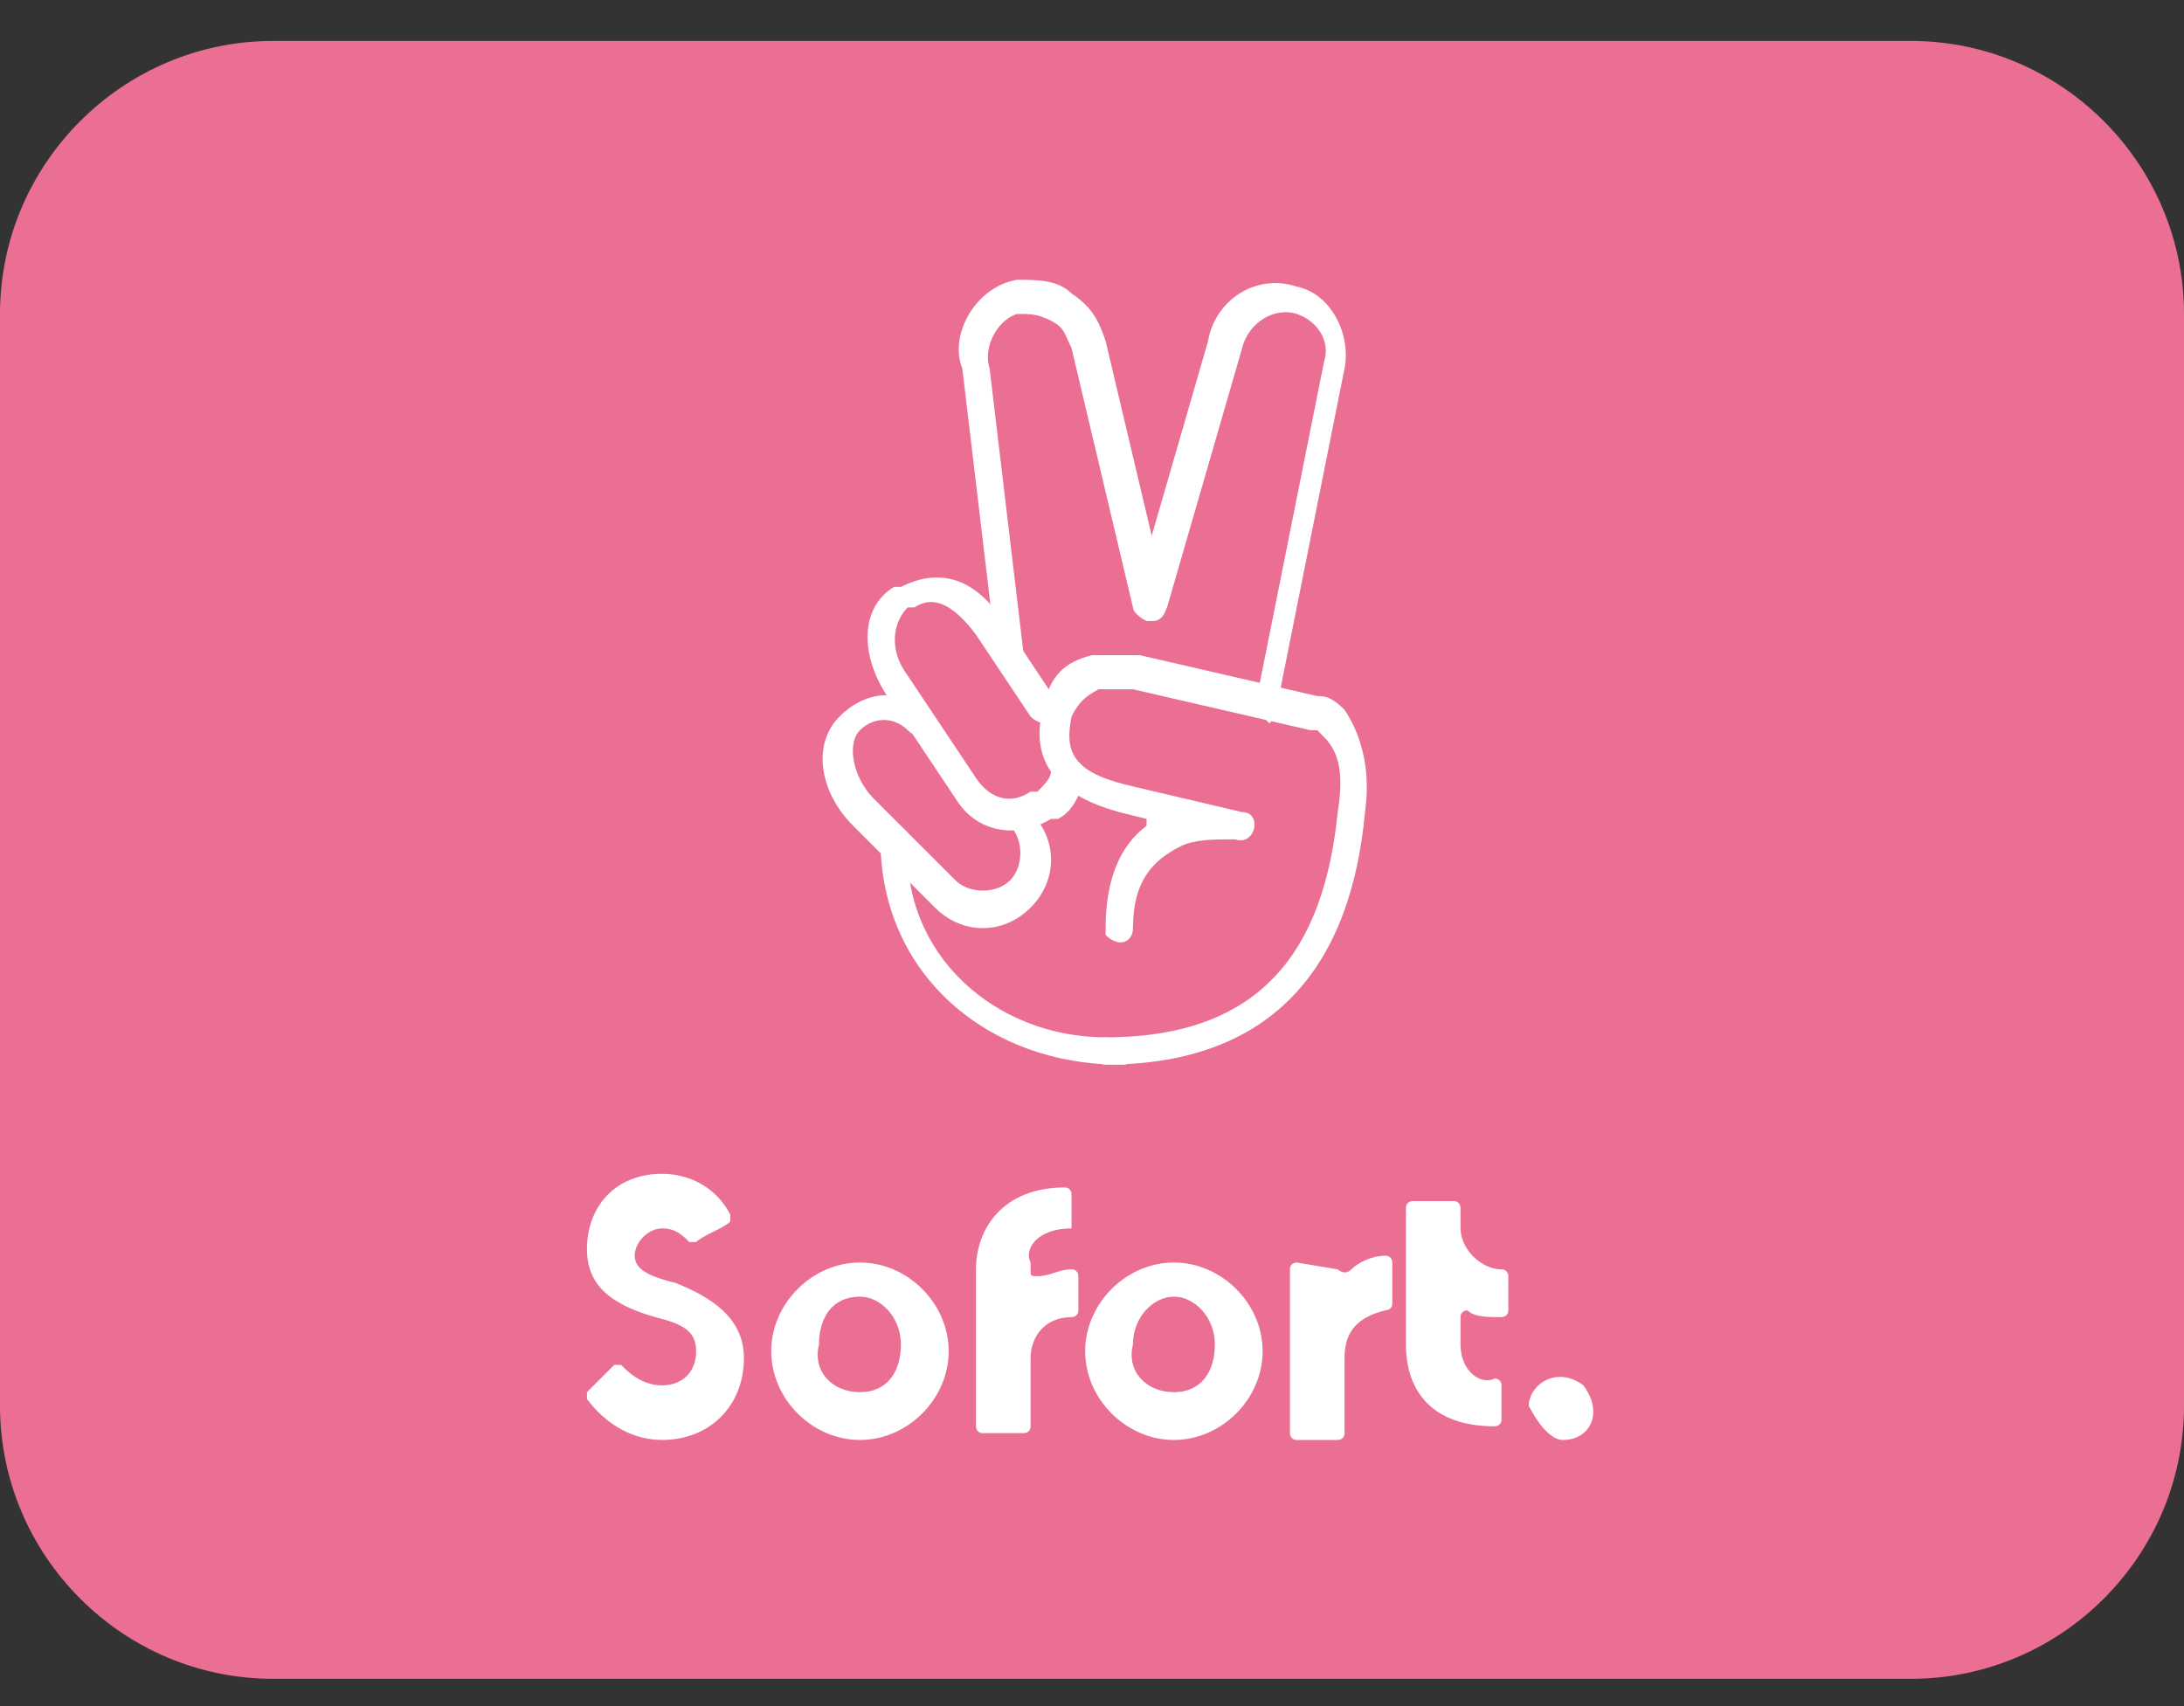
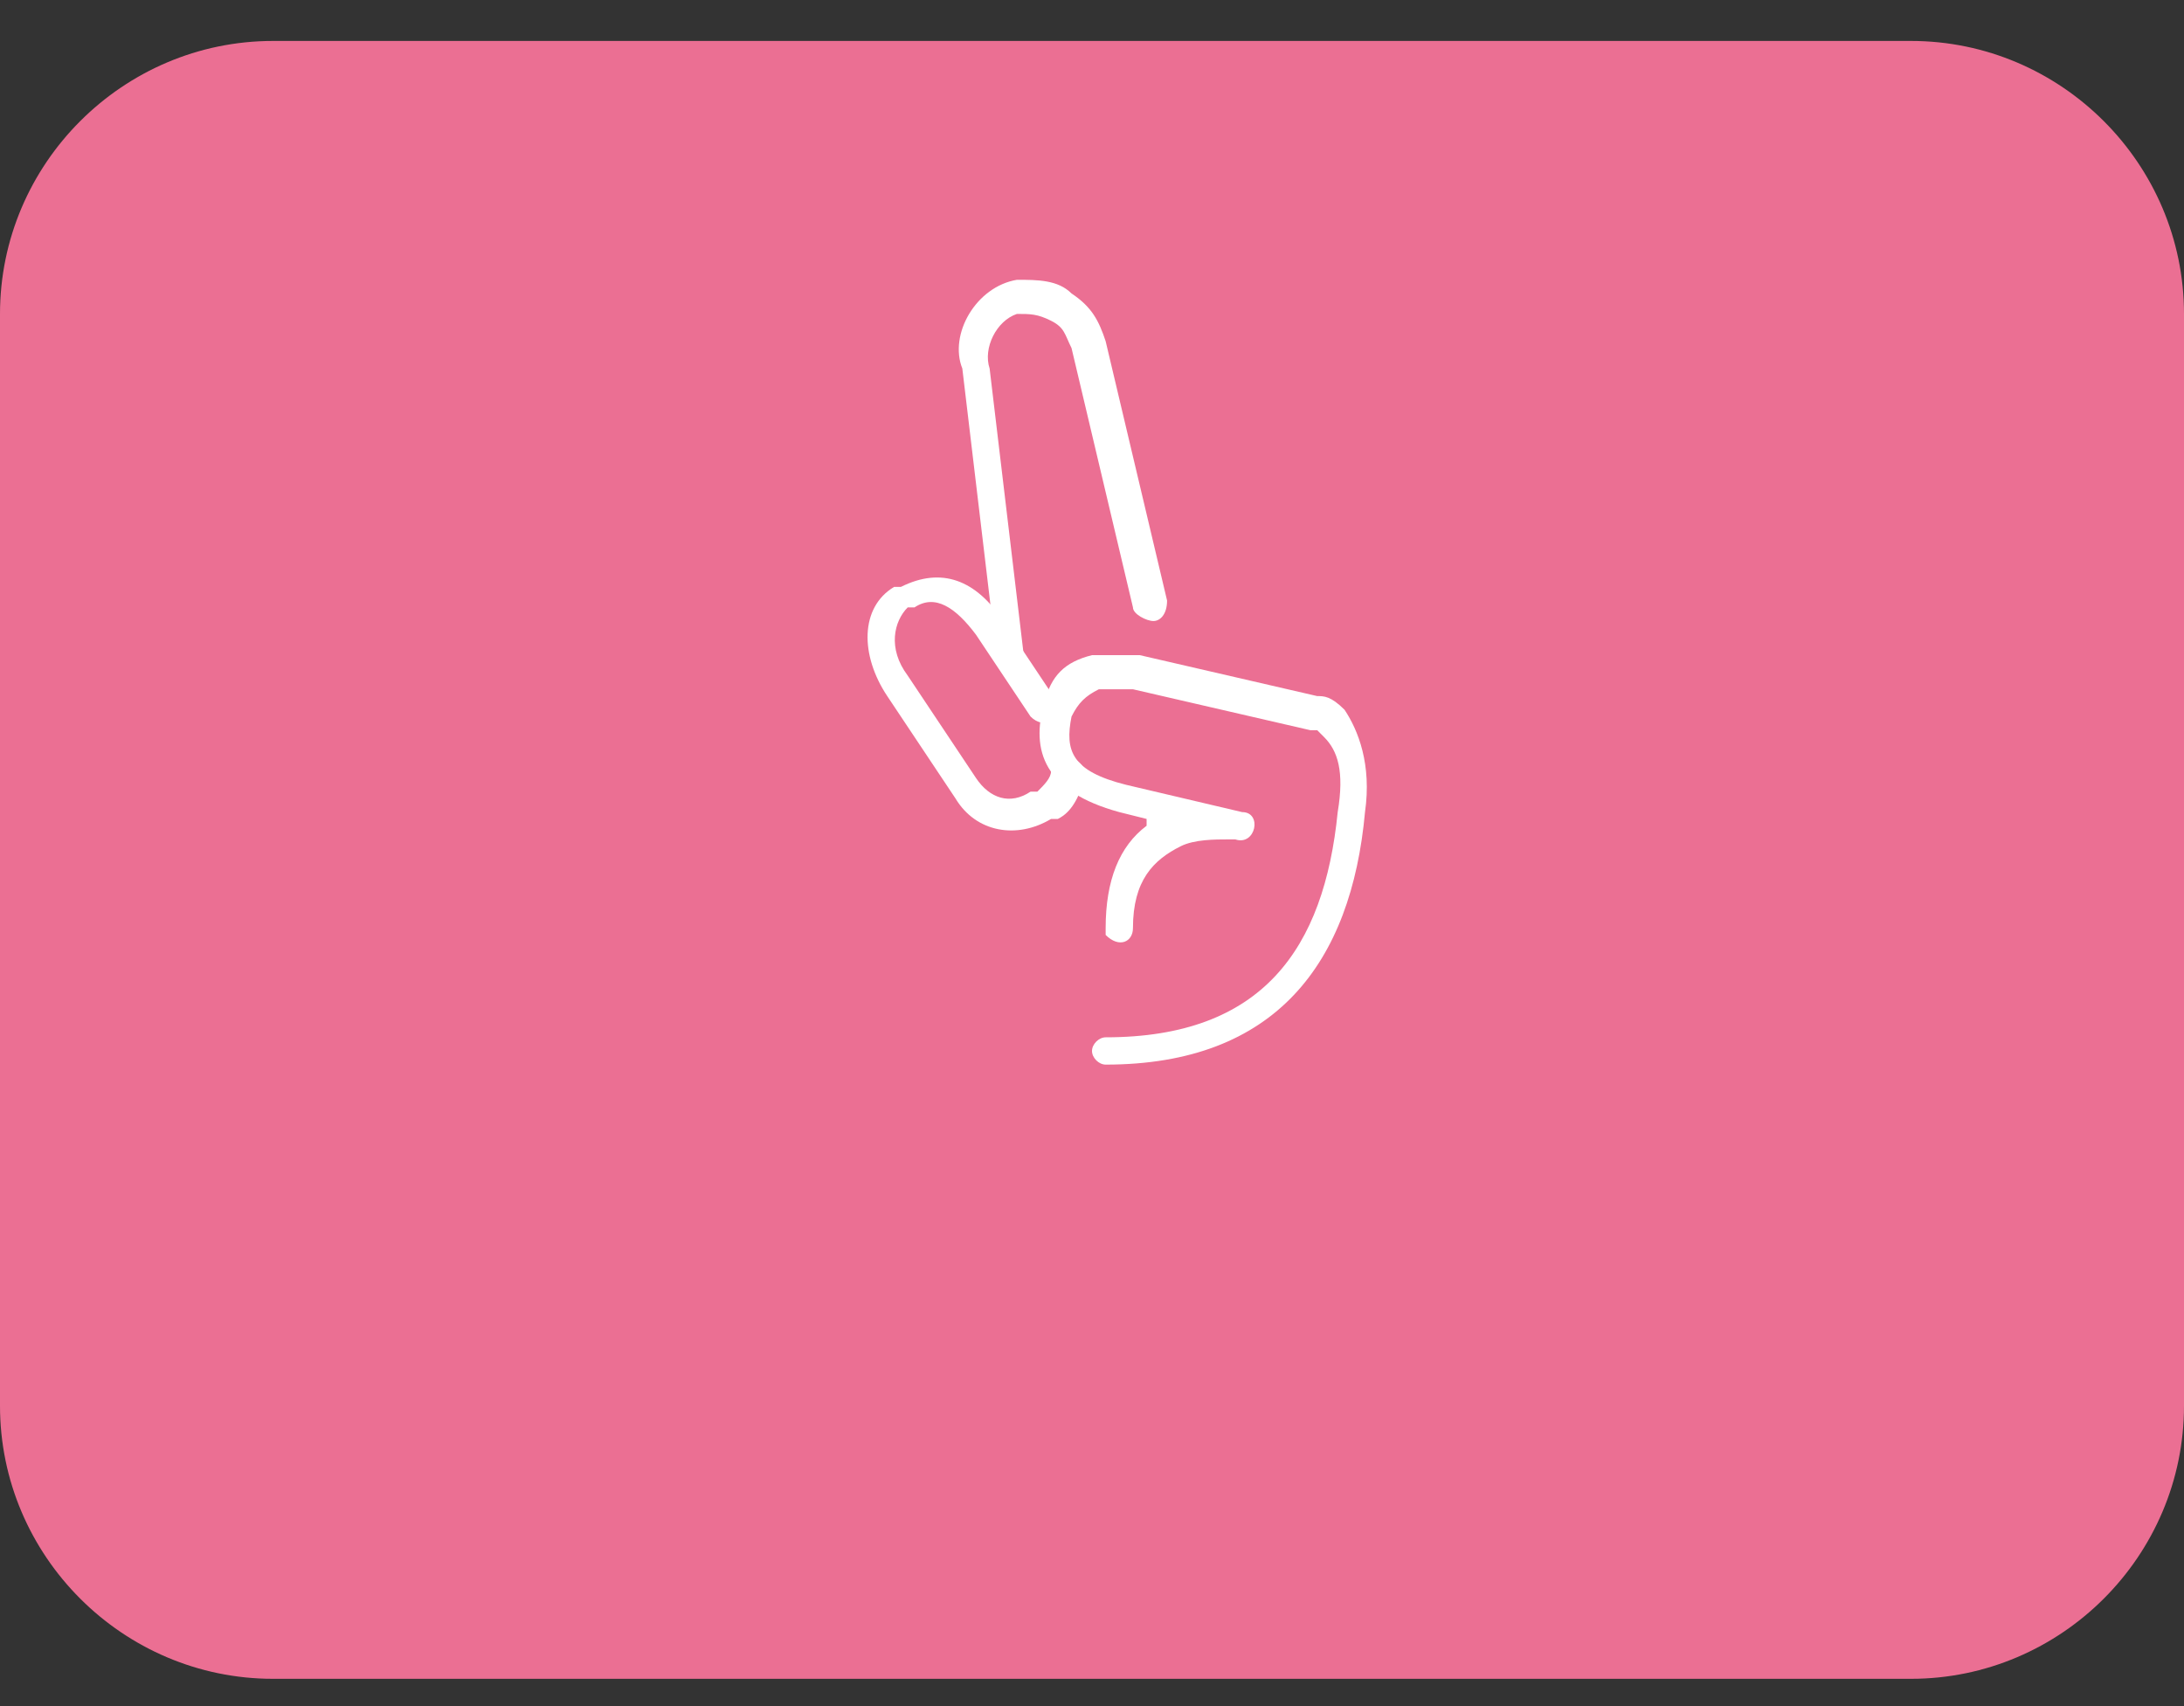
<svg xmlns="http://www.w3.org/2000/svg" id="Layer_1" x="0px" y="0px" viewBox="0 0 32 25" style="enable-background:new 0 0 32 25;" xml:space="preserve">
  <rect x="0" y="0" width="32" height="25" fill="#333333" stroke="none" />
  <style type="text/css">	.st0{fill:#EB6F93;}	.st1{display:none;fill:#FFFFFF;}	.st2{fill:#FFFFFF;}</style>
  <path class="st0" d="M28,0.6H4c-2.2,0-4,1.8-4,4v16c0,2.2,1.8,4,4,4h24c2.2,0,4-1.8,4-4v-16C32,2.4,30.2,0.6,28,0.6z" />
-   <path class="st1" d="M16.3,11.4c0,0.8,0.7,1.3,1.3,1.6c0.6,0.3,0.8,0.5,0.8,0.7c0,0.4-0.5,0.6-0.9,0.6c-0.7,0-1.2-0.2-1.5-0.4  l-0.3,1.3c0.3,0.2,1,0.3,1.6,0.3c1.5,0,2.5-0.8,2.5-2c0-1.5-2.1-1.6-2-2.3c0-0.2,0.2-0.4,0.6-0.5c0.2,0,0.8-0.1,1.4,0.3l0.3-1.2  c-0.4-0.1-0.8-0.3-1.4-0.3C17.3,9.5,16.3,10.3,16.3,11.4z M22.6,9.6c-0.3,0-0.5,0.2-0.6,0.4l-2.2,5.4h1.5l0.3-0.9h1.9l0.2,0.9H25  l-1.2-5.8H22.6z M22.8,11.2l0.4,2.2H22L22.8,11.2z M14.5,9.6l-1.2,5.8h1.5l1.2-5.8H14.5z M12.3,9.6l-1.5,4l-0.6-3.4  c-0.1-0.4-0.4-0.6-0.7-0.6H7l0,0.2c0.5,0.1,1.1,0.3,1.4,0.5c0.2,0.1,0.3,0.2,0.3,0.5l1.2,4.6h1.5l2.4-5.8H12.3z" />
  <g>
-     <path id="Sofort." class="st2" d="M9.7,21.1c0.7,0,1.2-0.5,1.2-1.2c0-0.6-0.5-0.9-1-1.1c-0.4-0.1-0.6-0.2-0.6-0.4   c0-0.2,0.2-0.4,0.4-0.4c0.2,0,0.3,0.1,0.4,0.2c0,0,0.1,0,0.1,0c0.1-0.1,0.4-0.2,0.5-0.3c0,0,0-0.1,0-0.1c-0.2-0.4-0.6-0.6-1-0.6   c-0.7,0-1.1,0.5-1.1,1.1c0,0.5,0.3,0.8,1,1c0.4,0.1,0.6,0.2,0.6,0.5c0,0.3-0.2,0.5-0.5,0.5c-0.3,0-0.5-0.2-0.6-0.3c0,0-0.1,0-0.1,0   l-0.4,0.4c0,0,0,0.1,0,0.1C8.9,20.9,9.3,21.1,9.7,21.1z M12.6,21.1c-0.7,0-1.3-0.6-1.3-1.3s0.6-1.3,1.3-1.3c0.7,0,1.3,0.6,1.3,1.3   C13.9,20.5,13.3,21.1,12.6,21.1z M12.6,20.4c0.4,0,0.6-0.3,0.6-0.7c0-0.4-0.3-0.7-0.6-0.7c-0.4,0-0.6,0.3-0.6,0.7   C11.9,20.1,12.2,20.4,12.6,20.4z M15.7,18v-0.5c0,0,0-0.1-0.1-0.1h0c-0.9,0-1.3,0.6-1.3,1.2v2.3c0,0,0,0.1,0.1,0.1h0.6   c0,0,0.1,0,0.1-0.1v-1c0-0.3,0.2-0.6,0.6-0.6c0,0,0.1,0,0.1-0.1v-0.5c0,0,0-0.1-0.1-0.1c-0.2,0-0.3,0.1-0.5,0.1   c-0.1,0-0.1,0-0.1-0.1c0-0.1,0-0.1,0-0.1C15,18.3,15.2,18,15.7,18C15.6,18,15.7,18,15.7,18z M17.2,21.1c-0.7,0-1.3-0.6-1.3-1.3   s0.6-1.3,1.3-1.3c0.7,0,1.3,0.6,1.3,1.3C18.5,20.5,17.9,21.1,17.2,21.1z M17.2,20.4c0.4,0,0.6-0.3,0.6-0.7c0-0.4-0.3-0.7-0.6-0.7   s-0.6,0.3-0.6,0.7C16.5,20.1,16.8,20.4,17.2,20.4z M19.6,18.6L19.6,18.6C19.6,18.5,19.6,18.5,19.6,18.6L19,18.5c0,0-0.1,0-0.1,0.1   v2.4c0,0,0,0.1,0.1,0.1h0.6c0,0,0.1,0,0.1-0.1v-1.1c0-0.4,0.2-0.6,0.6-0.7c0,0,0.1,0,0.1-0.1c0-0.1,0-0.5,0-0.6c0,0,0-0.1-0.1-0.1   c-0.2,0-0.4,0.1-0.5,0.2C19.7,18.7,19.6,18.6,19.6,18.6z M21.4,19.7v-0.4c0-0.1,0.1-0.1,0.1-0.1c0.1,0.1,0.3,0.1,0.5,0.1   c0,0,0.1,0,0.1-0.1c0-0.1,0-0.4,0-0.5c0,0,0-0.1-0.1-0.1c-0.3,0-0.6-0.3-0.6-0.6v-0.3c0,0,0-0.1-0.1-0.1h-0.6c0,0-0.1,0-0.1,0.1v2   c0,0.7,0.4,1.2,1.3,1.2h0c0,0,0.1,0,0.1-0.1v-0.5c0,0,0-0.1-0.1-0.1C21.7,20.3,21.4,20.1,21.4,19.7z M22.9,21.1   c0.4,0,0.6-0.4,0.3-0.8c0,0,0,0,0,0c-0.4-0.3-0.8,0-0.8,0.3C22.5,20.8,22.7,21.1,22.9,21.1z" />
    <g id="Icons-_x2F_-Pay-now-_x2F_-White" transform="translate(36, 5)">
-       <path id="_Path__1_" class="st2" d="M-21.2,7.1c0.2,0.2,0.2,0.6,0,0.8l0,0c-0.2,0.2-0.6,0.2-0.8,0l-1.2-1.2    c-0.3-0.3-0.4-0.8-0.2-1l0,0c0.2-0.2,0.5-0.2,0.7,0c0.1,0.1,0.2,0.1,0.3,0c0.1-0.1,0.1-0.2,0-0.3c-0.4-0.3-0.9-0.3-1.3,0.1l0,0    c-0.4,0.4-0.3,1.1,0.2,1.6l1.2,1.2c0.4,0.4,1,0.4,1.4,0l0,0c0.4-0.4,0.4-1,0-1.4c-0.1-0.1-0.2-0.1-0.3,0    C-21.3,6.9-21.3,7.1-21.2,7.1z" />
      <path id="_Path_2_1_" class="st2" d="M-21.9,0.4L-21.9,0.4l0.5,4.2c0,0.1,0.1,0.2,0.2,0.2c0.1,0,0.2-0.1,0.2-0.2l-0.5-4.2l0,0    c-0.1-0.3,0.1-0.7,0.4-0.8c0.2,0,0.3,0,0.5,0.1s0.2,0.2,0.3,0.4l0.9,3.8c0,0.1,0.2,0.2,0.3,0.2c0.1,0,0.2-0.1,0.2-0.3l-0.9-3.8    c-0.1-0.3-0.2-0.5-0.5-0.7c-0.2-0.2-0.5-0.2-0.8-0.2C-21.7-0.8-22.1-0.1-21.9,0.4z" />
-       <path id="_Path_3" class="st2" d="M-17.3,5.4l1-5c0.1-0.5-0.2-1.1-0.7-1.2c-0.6-0.2-1.2,0.2-1.3,0.8l-1.1,3.8c0,0.1,0,0.2,0.2,0.3    c0.1,0,0.2,0,0.3-0.2l1.1-3.8c0.1-0.4,0.5-0.6,0.8-0.5c0.3,0.1,0.5,0.4,0.4,0.7l-1,5c0,0.1,0.1,0.2,0.2,0.3    C-17.4,5.6-17.3,5.5-17.3,5.4z" />
-       <path id="Shape_7_" class="st2" d="M-19.8,10.2c-1.6,0-3-1.2-2.9-2.9c0,0,0,0,0-0.1c-0.2-0.2-0.4-0.1-0.4,0.1c0,2,1.6,3.3,3.5,3.3    c0,0,0,0,0.1,0C-19.5,10.5-19.6,10.2-19.8,10.2z" />
      <path id="_Path_4" class="st2" d="M-20.6,6.3c0,0.1-0.1,0.2-0.2,0.3l-0.1,0c-0.3,0.2-0.6,0.1-0.8-0.2l-1-1.5c-0.3-0.4-0.2-0.8,0-1    l0.1,0c0.3-0.2,0.6,0,0.9,0.4l0.8,1.2c0.1,0.1,0.2,0.1,0.3,0.1c0.1-0.1,0.1-0.2,0.1-0.3l-0.8-1.2c-0.4-0.6-0.9-0.8-1.5-0.5l-0.1,0    c-0.5,0.3-0.5,1-0.1,1.6l1,1.5c0.3,0.5,0.9,0.6,1.4,0.3l0.1,0c0.2-0.1,0.3-0.3,0.4-0.6c0-0.1,0-0.2-0.2-0.3    C-20.4,6.1-20.5,6.2-20.6,6.3z" />
      <path id="Shape_6_" class="st2" d="M-19.2,7.1c-0.4,0.3-0.6,0.8-0.6,1.5c0,0,0,0,0,0.1c0.2,0.2,0.4,0.1,0.4-0.1    c0-0.7,0.3-1,0.7-1.2c0.2-0.1,0.5-0.1,0.7-0.1c0,0,0.1,0,0.1,0c0.3,0.1,0.4-0.4,0.1-0.4l-1.7-0.4c-0.8-0.2-0.9-0.5-0.8-1    c0.1-0.2,0.2-0.3,0.4-0.4c0.1,0,0.3,0,0.4,0c0,0,0.1,0,0.1,0l2.6,0.6c0,0,0,0,0.1,0c0,0,0.1,0.1,0.1,0.1c0.2,0.2,0.3,0.5,0.2,1.1    c-0.2,2-1.1,3.3-3.4,3.3c-0.1,0-0.2,0.1-0.2,0.2c0,0.1,0.1,0.2,0.2,0.2c2.5,0,3.6-1.5,3.8-3.7c0.1-0.7-0.1-1.2-0.3-1.5    c-0.2-0.2-0.3-0.2-0.4-0.2l-2.6-0.6h0c0,0-0.1,0-0.1,0c-0.2,0-0.4,0-0.6,0c-0.4,0.1-0.6,0.3-0.7,0.7c-0.2,0.7,0,1.3,1.1,1.6h0    l0.4,0.1C-19.2,7-19.2,7.1-19.2,7.1z" />
    </g>
  </g>
</svg>